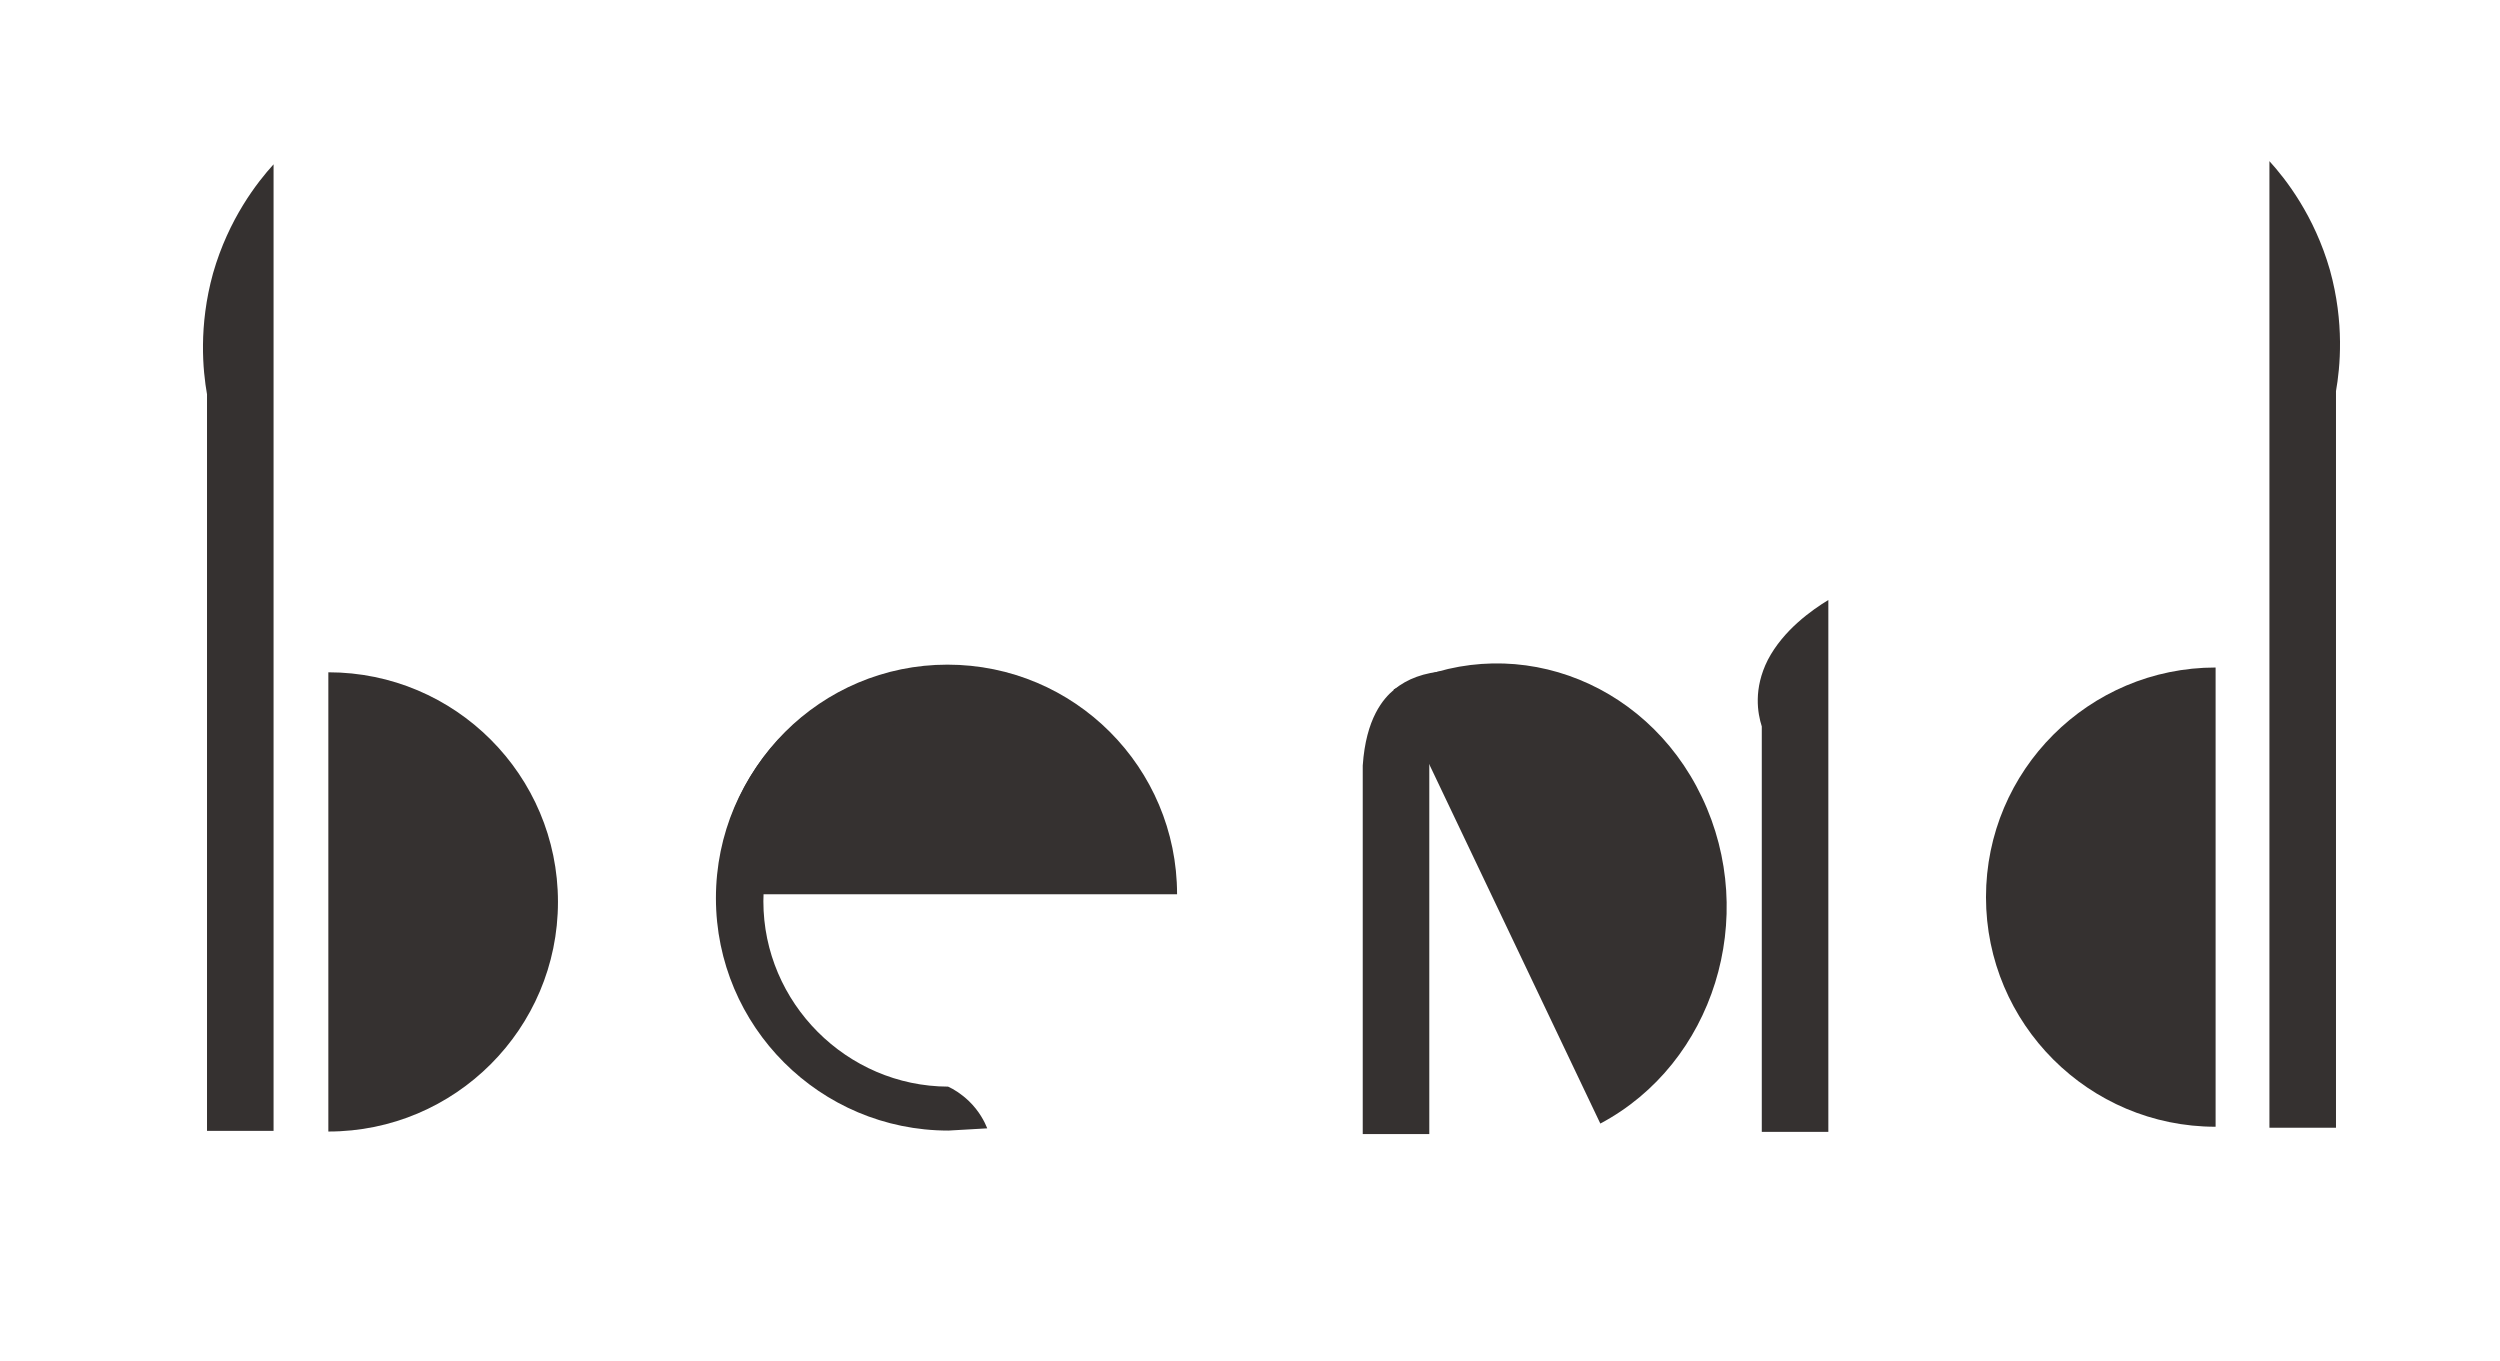
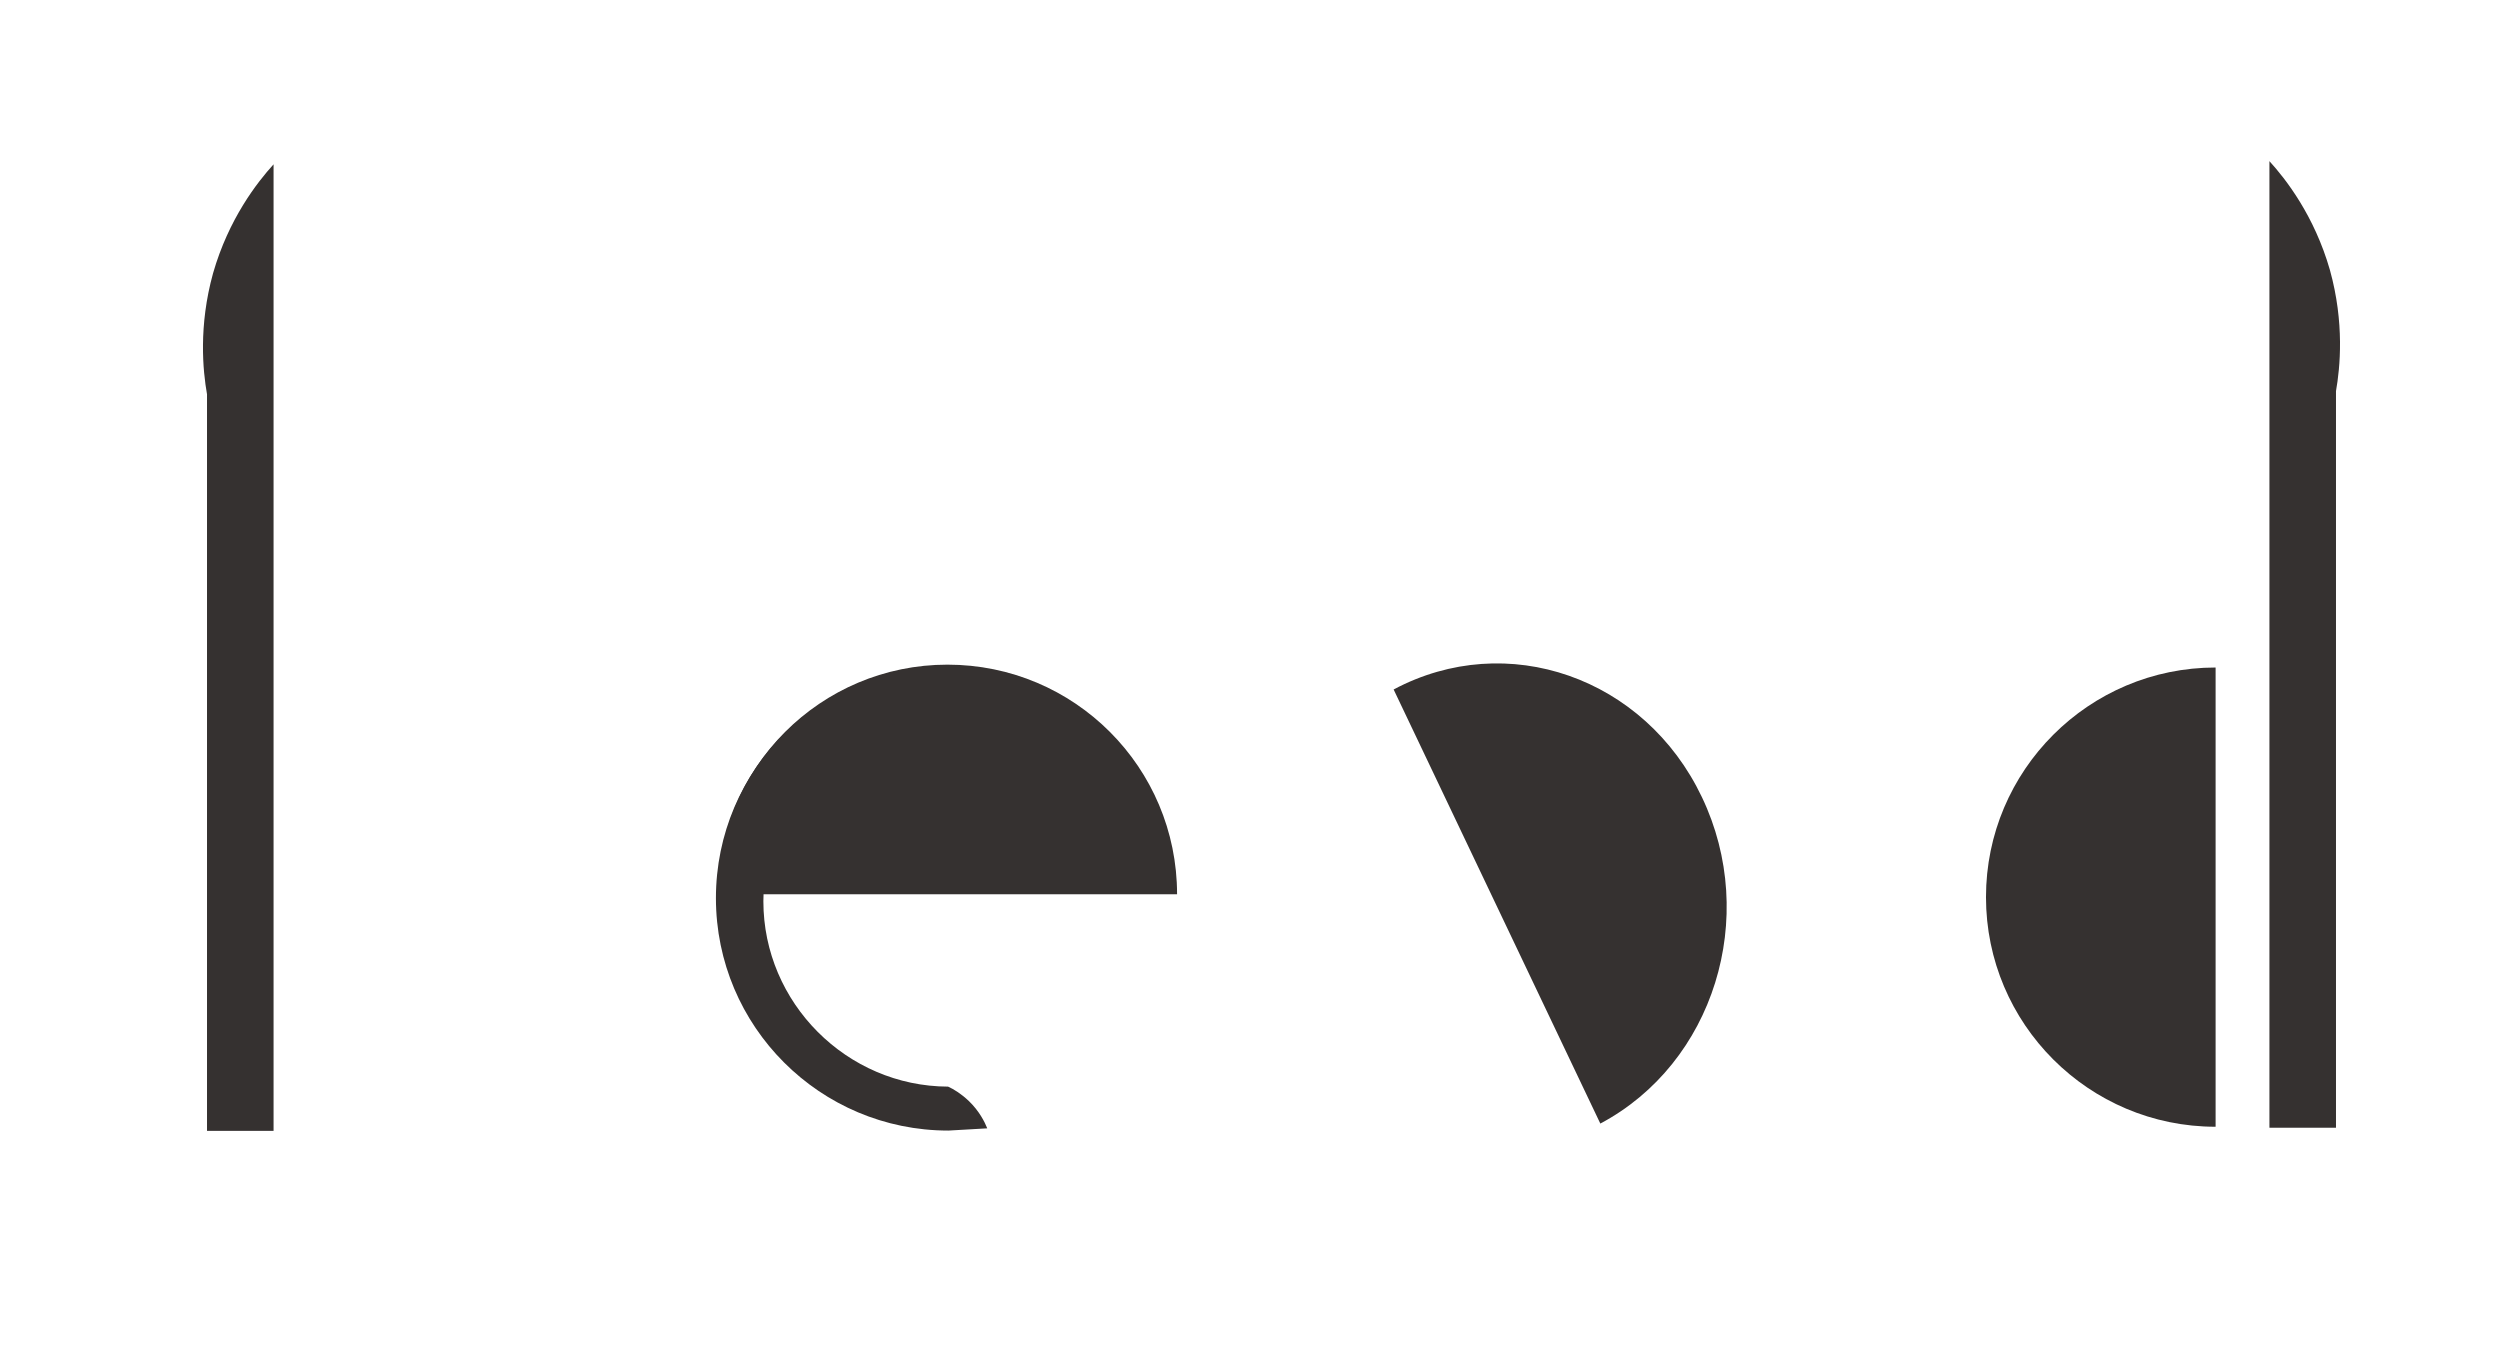
<svg xmlns="http://www.w3.org/2000/svg" version="1.1" id="Calque_1" x="0px" y="0px" viewBox="0 0 785 427.4" style="enable-background:new 0 0 785 427.4;" xml:space="preserve">
  <style type="text/css">
	.st0{fill:#FFFFFF;}
	.st1{fill:#353130;}
	.st2{fill:none;}
</style>
  <rect class="st0" width="785" height="427.4" />
  <path class="st1" d="M65,123.8c0,77.1,0,154.2,0,231.3h20.9V51.6c-5.1,5.6-14.1,17.1-19,34.2C62.3,102.4,63.7,116.4,65,123.8z" />
  <g>
-     <path class="st1" d="M103.1,211.1v144.2c39.8,0,72.1-32.3,72.1-72.1C175.2,243.4,142.9,211.1,103.1,211.1z" />
-   </g>
+     </g>
  <g>
    <g>
      <path class="st1" d="M369.6,280.8H225.4c0-39.8,32.3-72.1,72.1-72.1C337.4,208.7,369.6,241,369.6,280.8z" />
    </g>
    <g>
      <path class="st2" d="M239.7,283c0,31.9,26.2,58.1,58.1,58.1V225C265.9,225,239.7,251.2,239.7,283z" />
      <path class="st1" d="M239.7,283c0-31.9,26.2-58.1,58.1-58.1V209c-40.3,0-73,32.7-73,73s32.7,73,73,73c4.1-0.2,8.2-0.5,12.2-0.7    c-0.8-2-2.5-5.4-5.7-8.5c-2.4-2.3-4.8-3.8-6.6-4.6C265.9,341.1,239.7,314.9,239.7,283z" />
    </g>
  </g>
-   <path class="st1" d="M553.2,228.1c0,42.4,0,84.9,0,127.3h20.9v-167c-5.1,3.1-14.1,9.4-19,18.8C550.5,216.3,551.9,224,553.2,228.1z" />
-   <path class="st1" d="M427.9,240.4c0,38.6,0,77.1,0,115.7h20.9c0-38.8,0-77.5,0-116.3c26.9,2.2,53.7,4.4,80.6,6.7  c-37.3-33.6-75.3-43.6-91.6-30C434.4,219.3,428.9,225.5,427.9,240.4z" />
  <g>
    <path class="st1" d="M502.5,352.8l-64.9-136.3c35.6-19,78.9-3.8,96.8,33.8C552.4,288,538.1,333.9,502.5,352.8z" />
  </g>
  <path class="st1" d="M733.5,122.8c0,77.1,0,154.2,0,231.3h-20.9V50.6c5.1,5.6,14.1,17.1,19,34.2  C736.2,101.4,734.8,115.4,733.5,122.8z" />
  <g>
    <path class="st1" d="M695.7,209.6v144.2c-39.8,0-72.1-32.3-72.1-72.1C623.6,241.9,655.9,209.6,695.7,209.6z" />
  </g>
</svg>